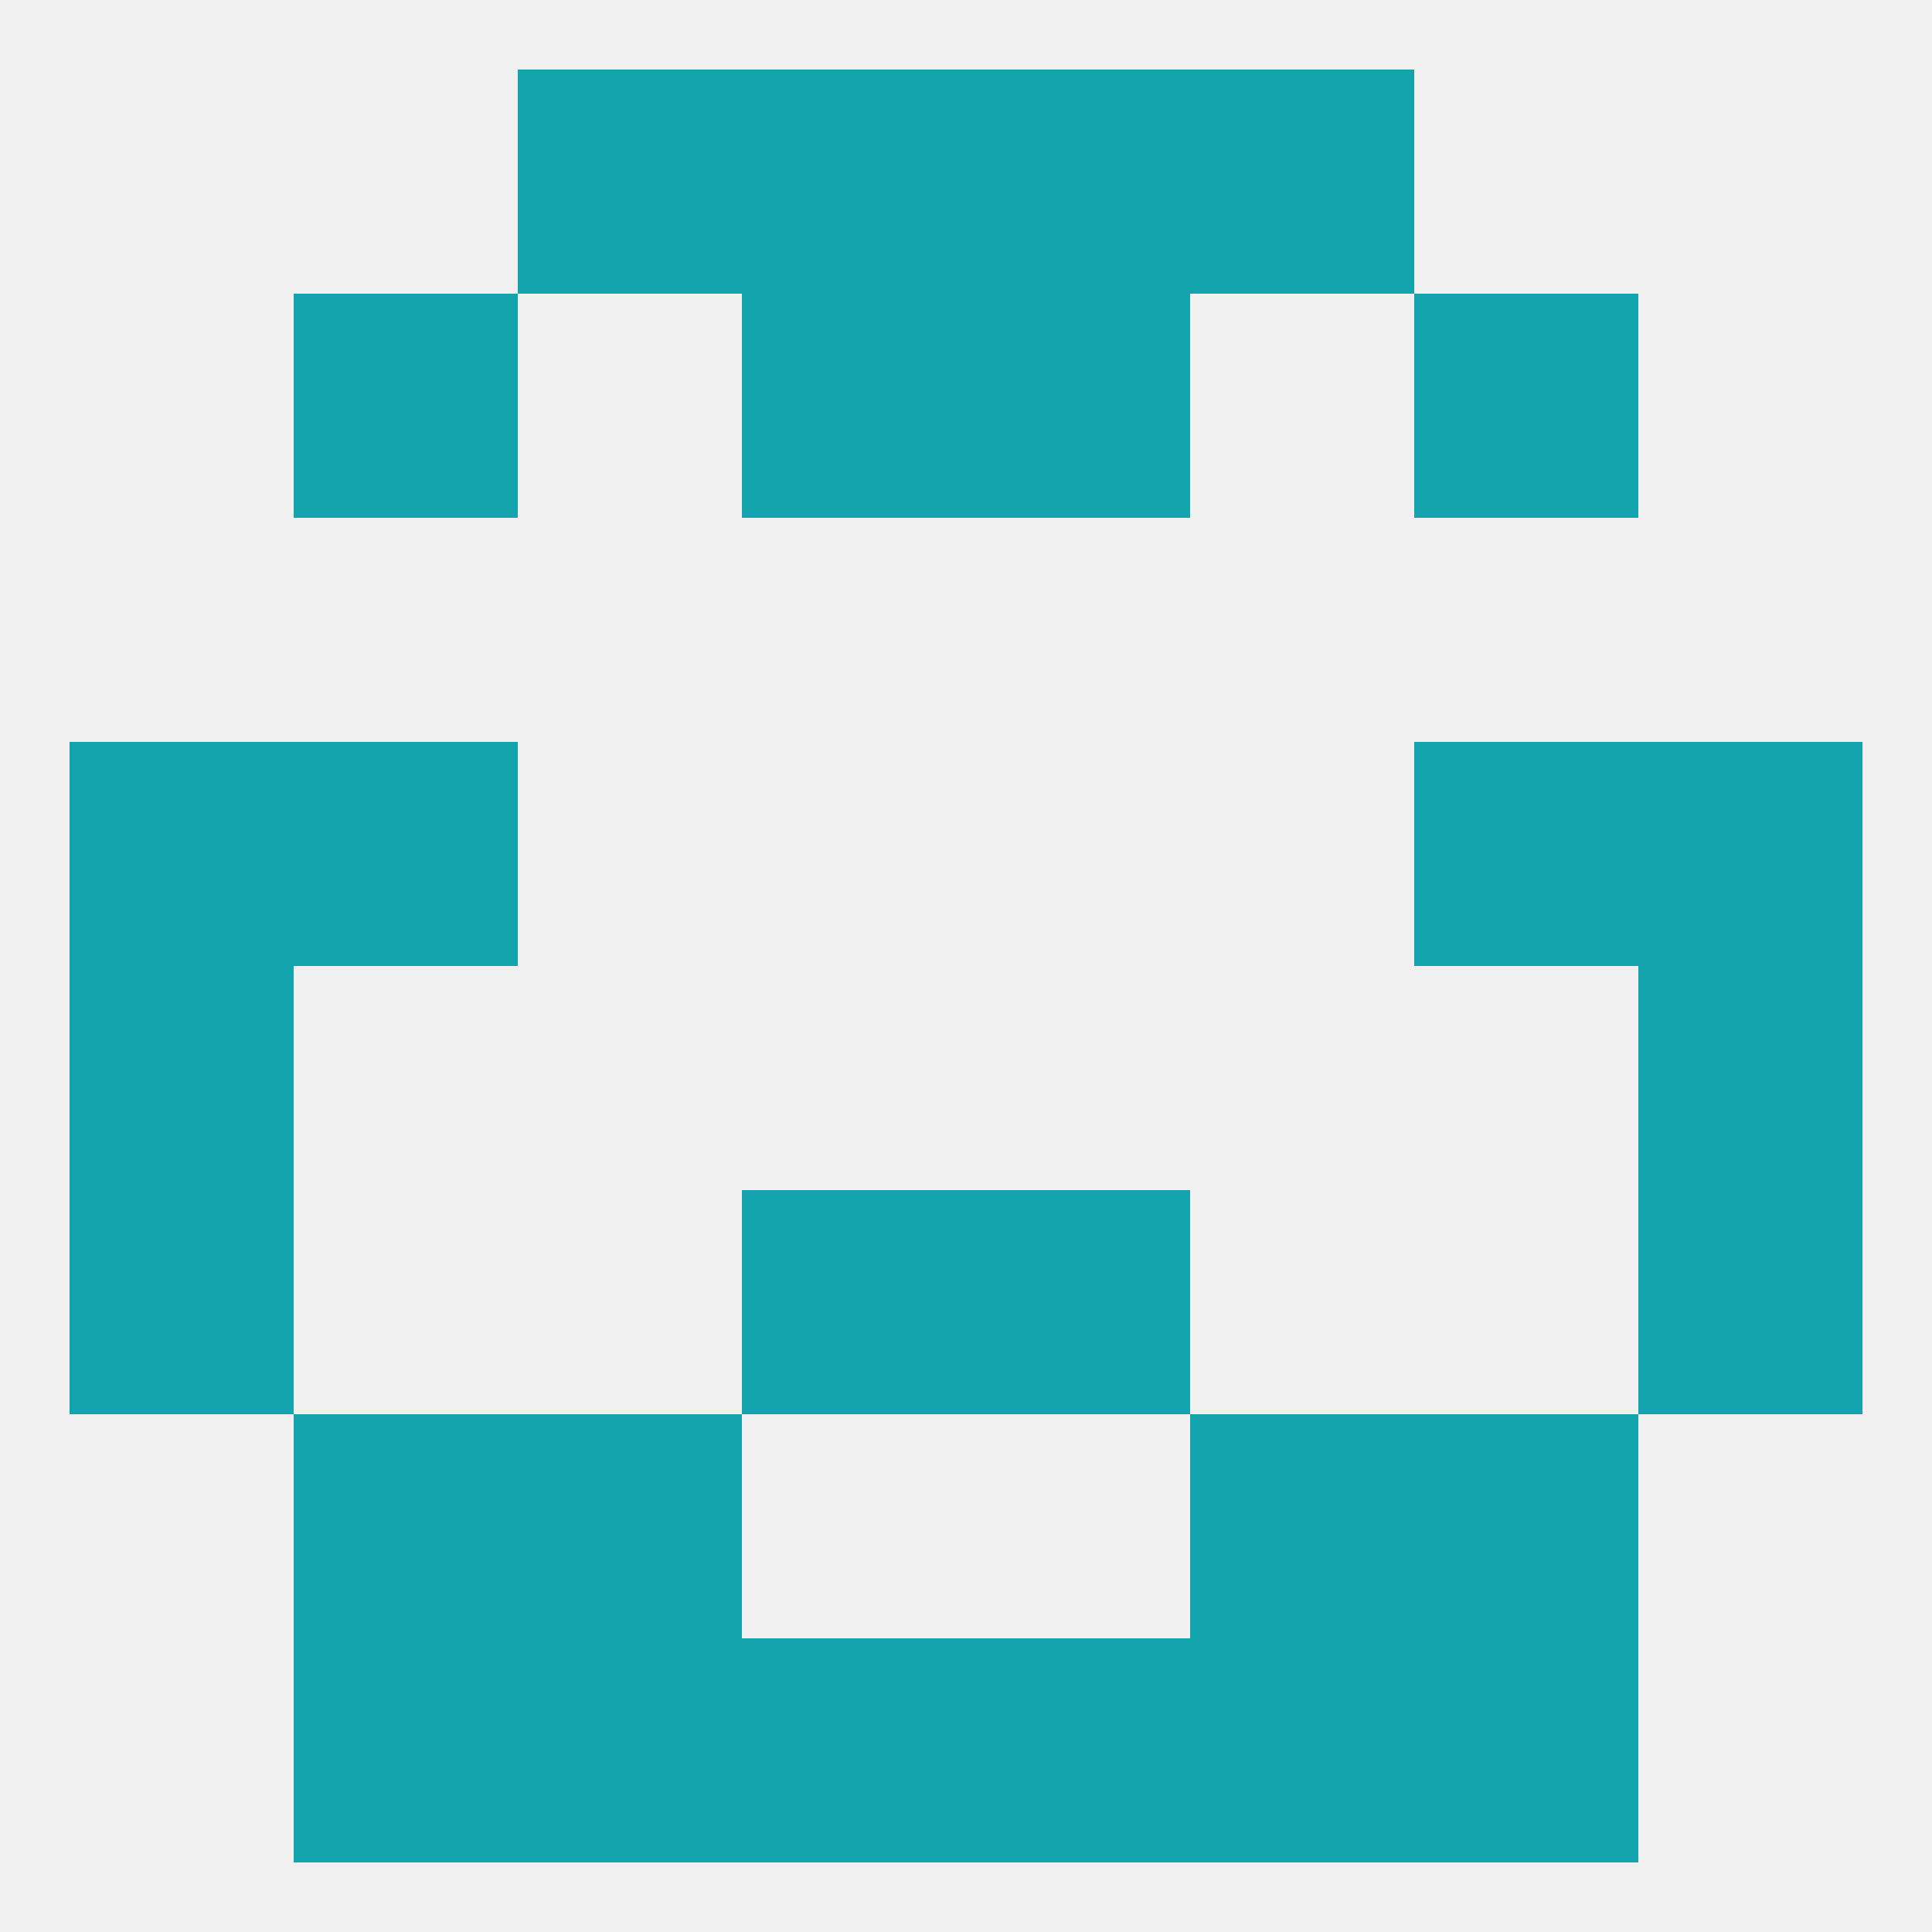
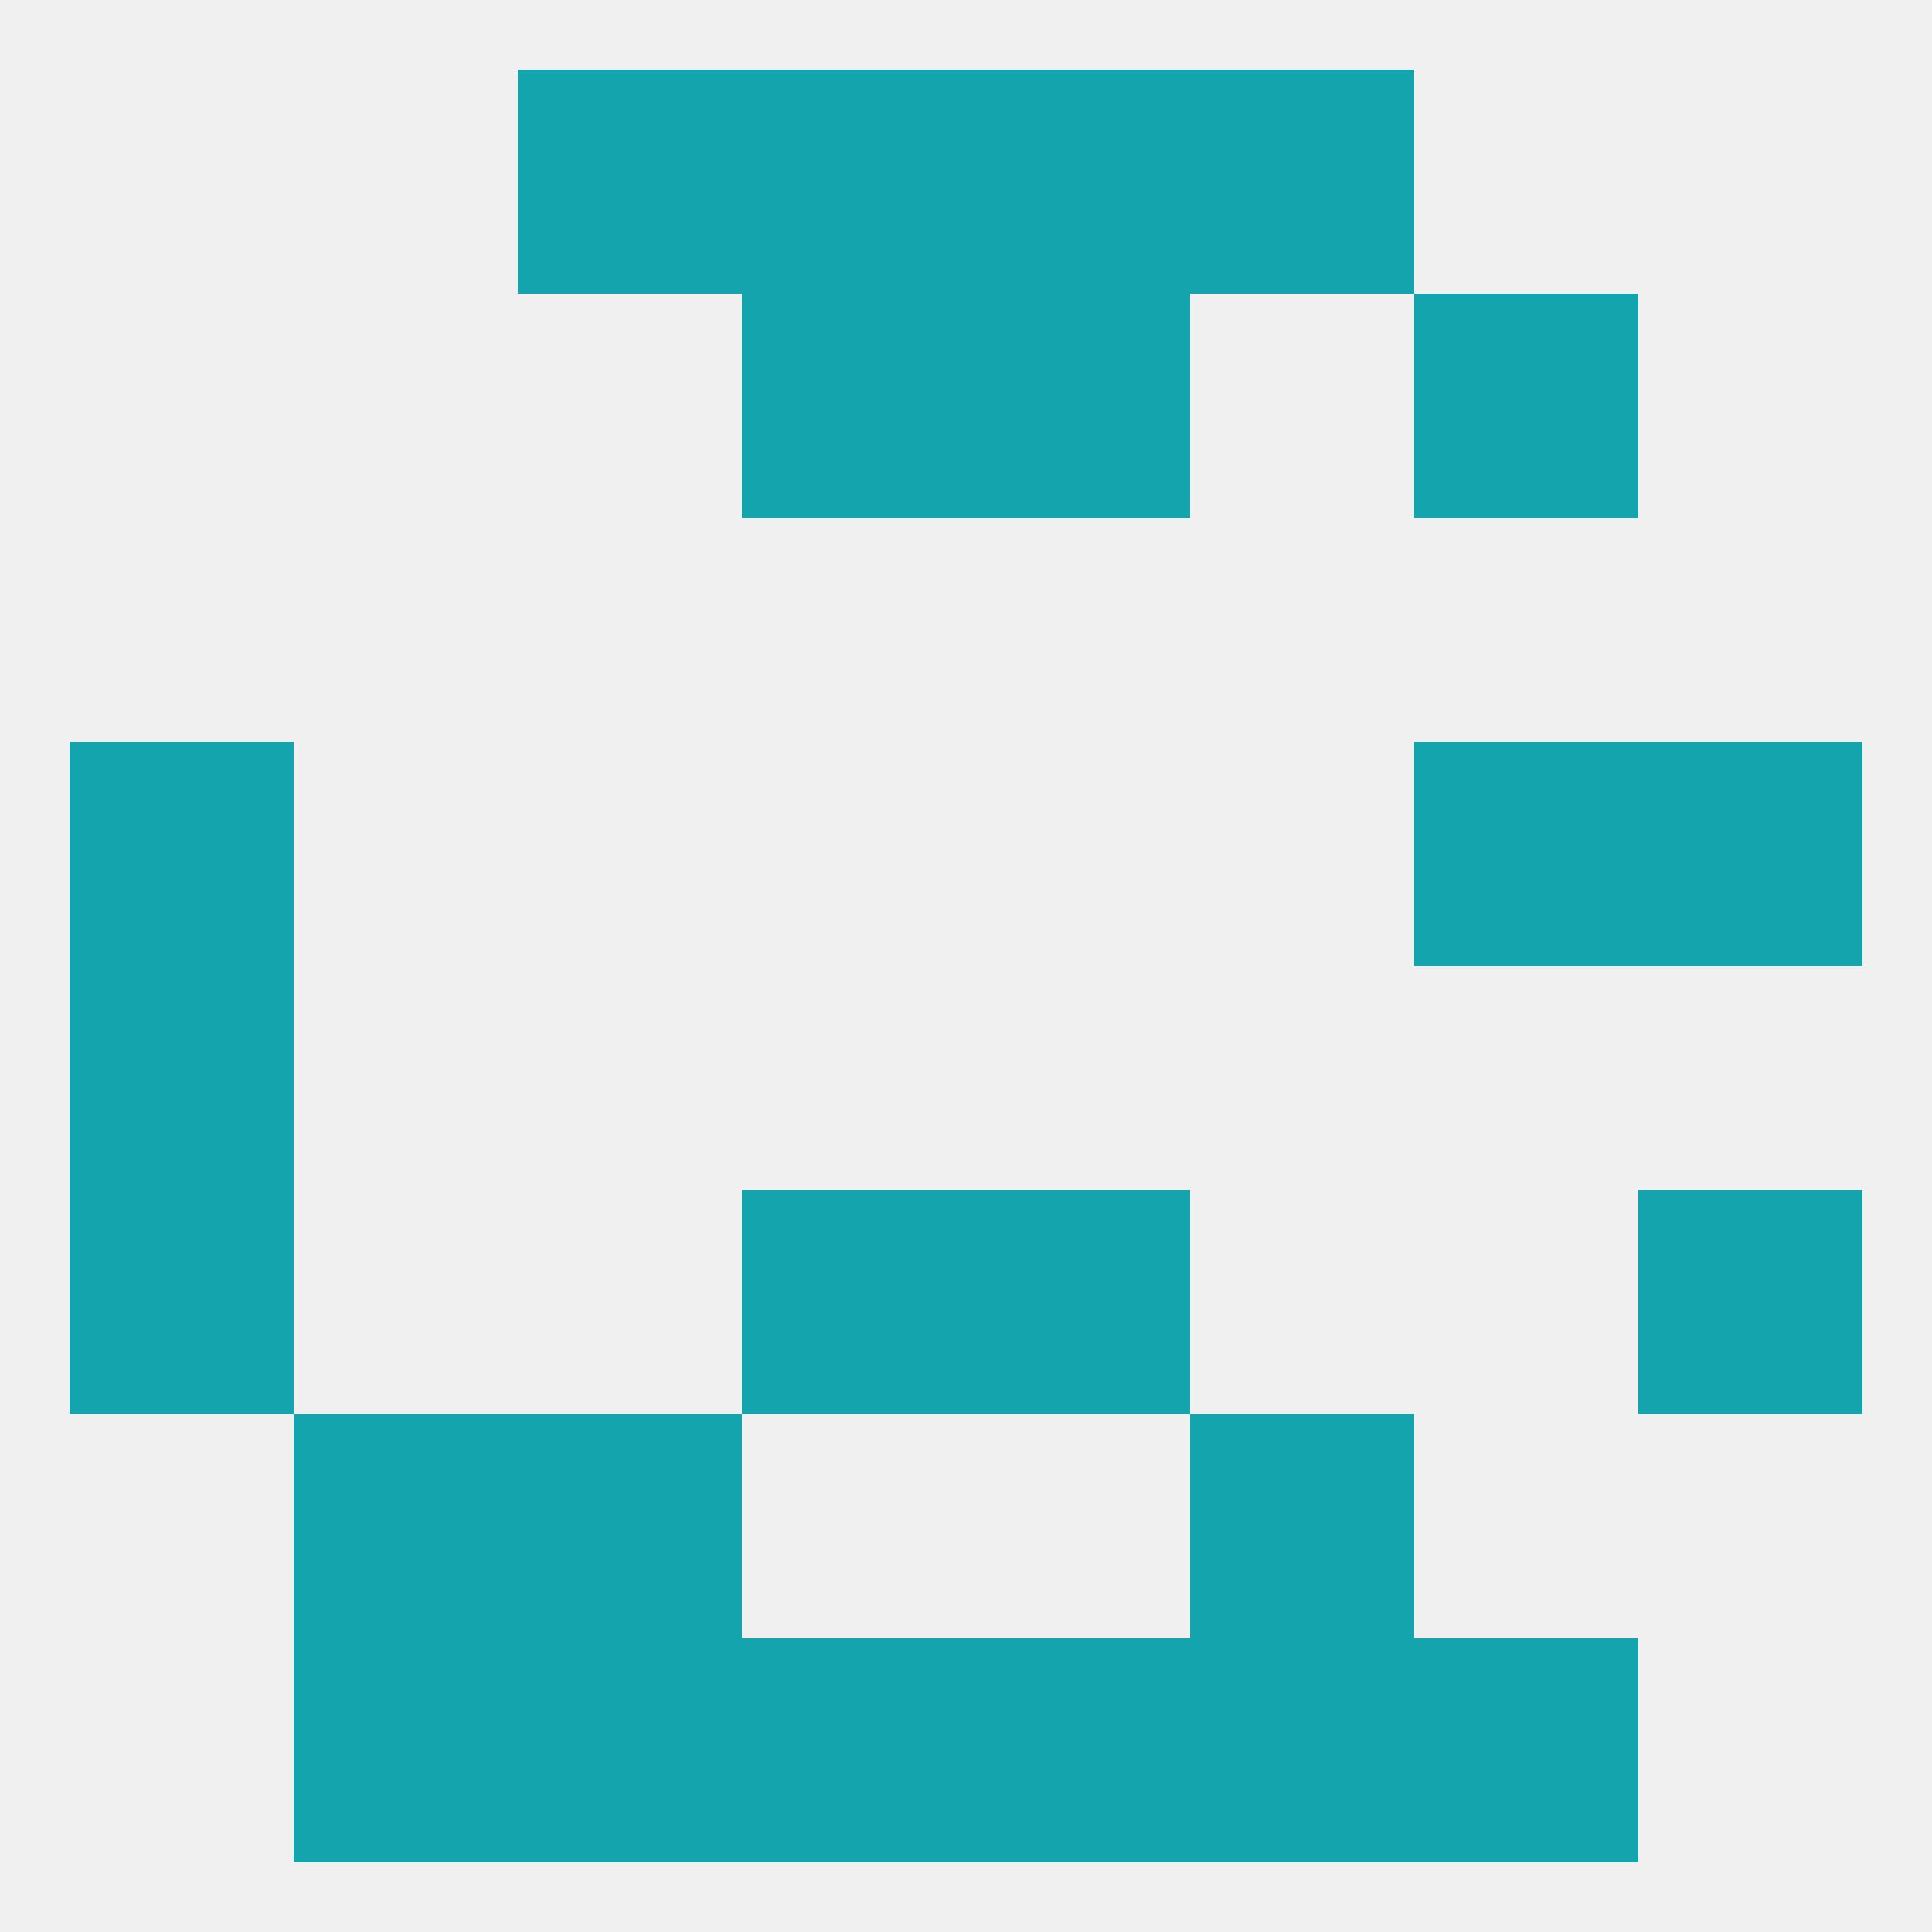
<svg xmlns="http://www.w3.org/2000/svg" version="1.1" baseprofile="full" width="250" height="250" viewBox="0 0 250 250">
  <rect width="100%" height="100%" fill="rgba(240,240,240,255)" />
  <rect x="9" y="125" width="29" height="29" fill="rgba(19,164,174,255)" />
-   <rect x="212" y="125" width="29" height="29" fill="rgba(19,164,174,255)" />
-   <rect x="38" y="96" width="29" height="29" fill="rgba(19,164,174,255)" />
  <rect x="183" y="96" width="29" height="29" fill="rgba(19,164,174,255)" />
  <rect x="9" y="96" width="29" height="29" fill="rgba(19,164,174,255)" />
  <rect x="212" y="96" width="29" height="29" fill="rgba(19,164,174,255)" />
  <rect x="9" y="154" width="29" height="29" fill="rgba(19,164,174,255)" />
  <rect x="212" y="154" width="29" height="29" fill="rgba(19,164,174,255)" />
  <rect x="96" y="154" width="29" height="29" fill="rgba(19,164,174,255)" />
  <rect x="125" y="154" width="29" height="29" fill="rgba(19,164,174,255)" />
  <rect x="67" y="183" width="29" height="29" fill="rgba(19,164,174,255)" />
  <rect x="154" y="183" width="29" height="29" fill="rgba(19,164,174,255)" />
  <rect x="38" y="183" width="29" height="29" fill="rgba(19,164,174,255)" />
-   <rect x="183" y="183" width="29" height="29" fill="rgba(19,164,174,255)" />
  <rect x="96" y="9" width="29" height="29" fill="rgba(19,164,174,255)" />
  <rect x="125" y="9" width="29" height="29" fill="rgba(19,164,174,255)" />
  <rect x="67" y="9" width="29" height="29" fill="rgba(19,164,174,255)" />
  <rect x="154" y="9" width="29" height="29" fill="rgba(19,164,174,255)" />
  <rect x="154" y="212" width="29" height="29" fill="rgba(19,164,174,255)" />
  <rect x="38" y="212" width="29" height="29" fill="rgba(19,164,174,255)" />
  <rect x="183" y="212" width="29" height="29" fill="rgba(19,164,174,255)" />
  <rect x="96" y="212" width="29" height="29" fill="rgba(19,164,174,255)" />
  <rect x="125" y="212" width="29" height="29" fill="rgba(19,164,174,255)" />
  <rect x="67" y="212" width="29" height="29" fill="rgba(19,164,174,255)" />
  <rect x="125" y="38" width="29" height="29" fill="rgba(19,164,174,255)" />
-   <rect x="38" y="38" width="29" height="29" fill="rgba(19,164,174,255)" />
  <rect x="183" y="38" width="29" height="29" fill="rgba(19,164,174,255)" />
  <rect x="96" y="38" width="29" height="29" fill="rgba(19,164,174,255)" />
</svg>